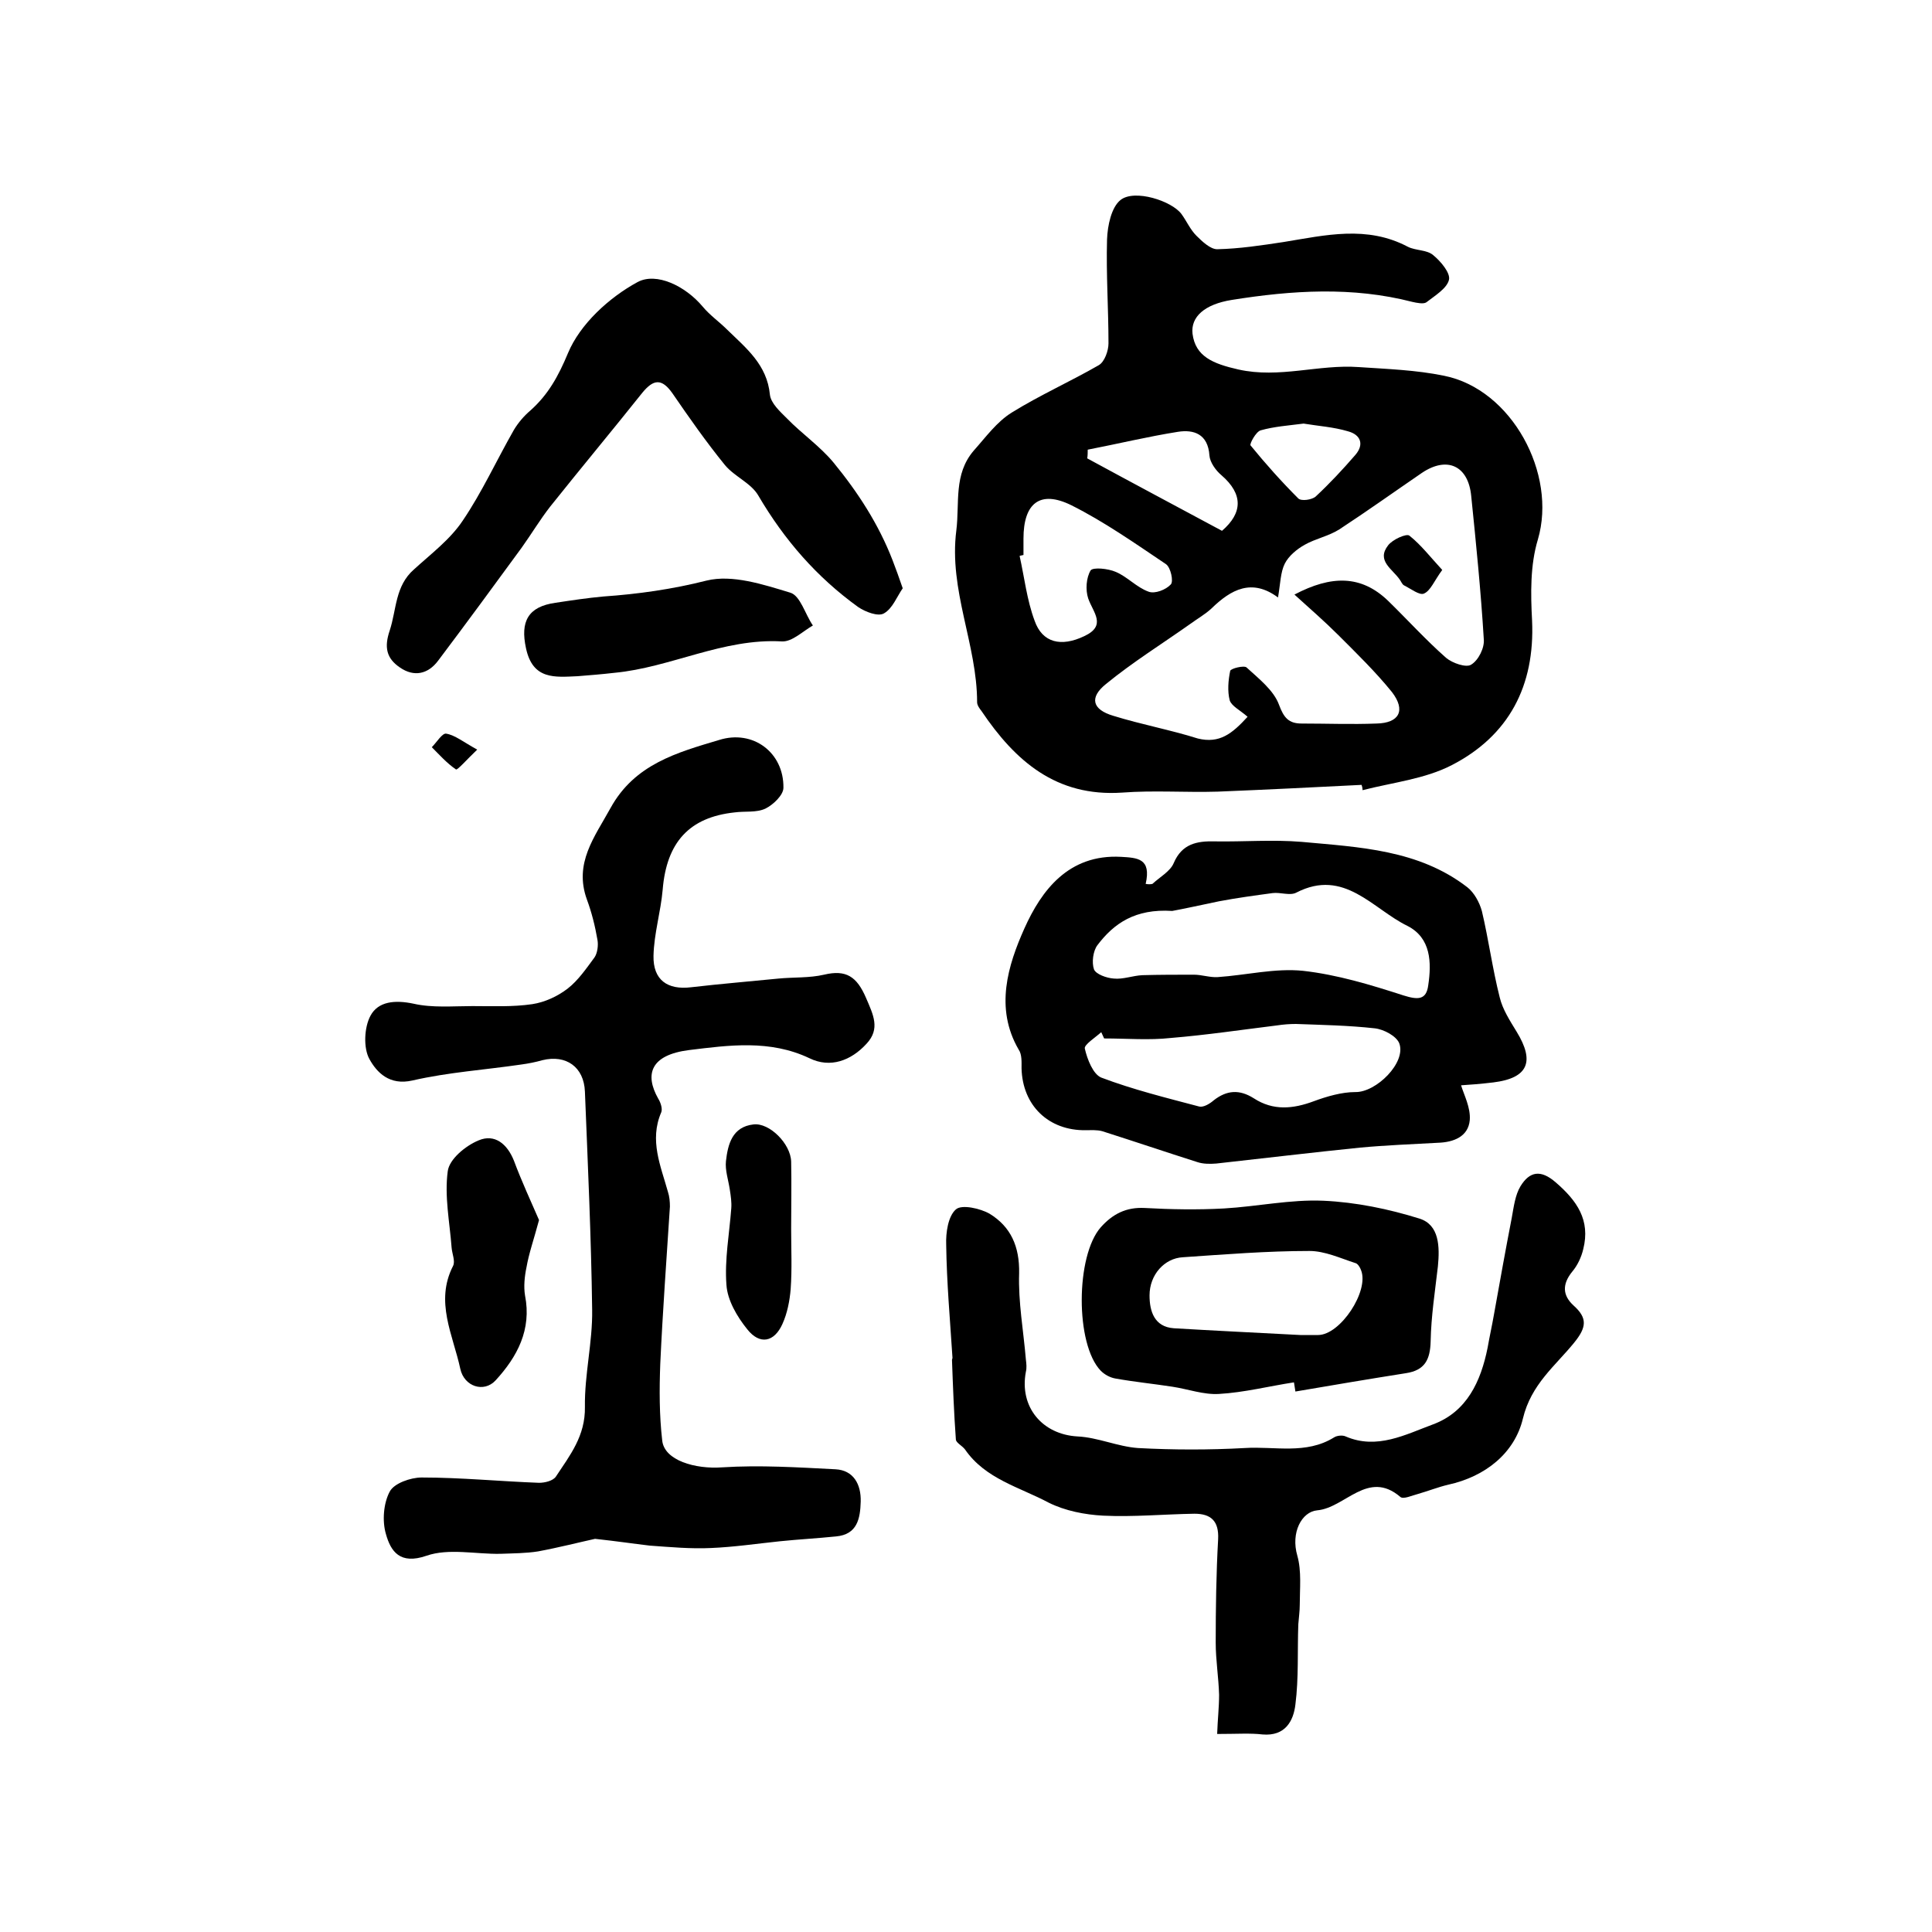
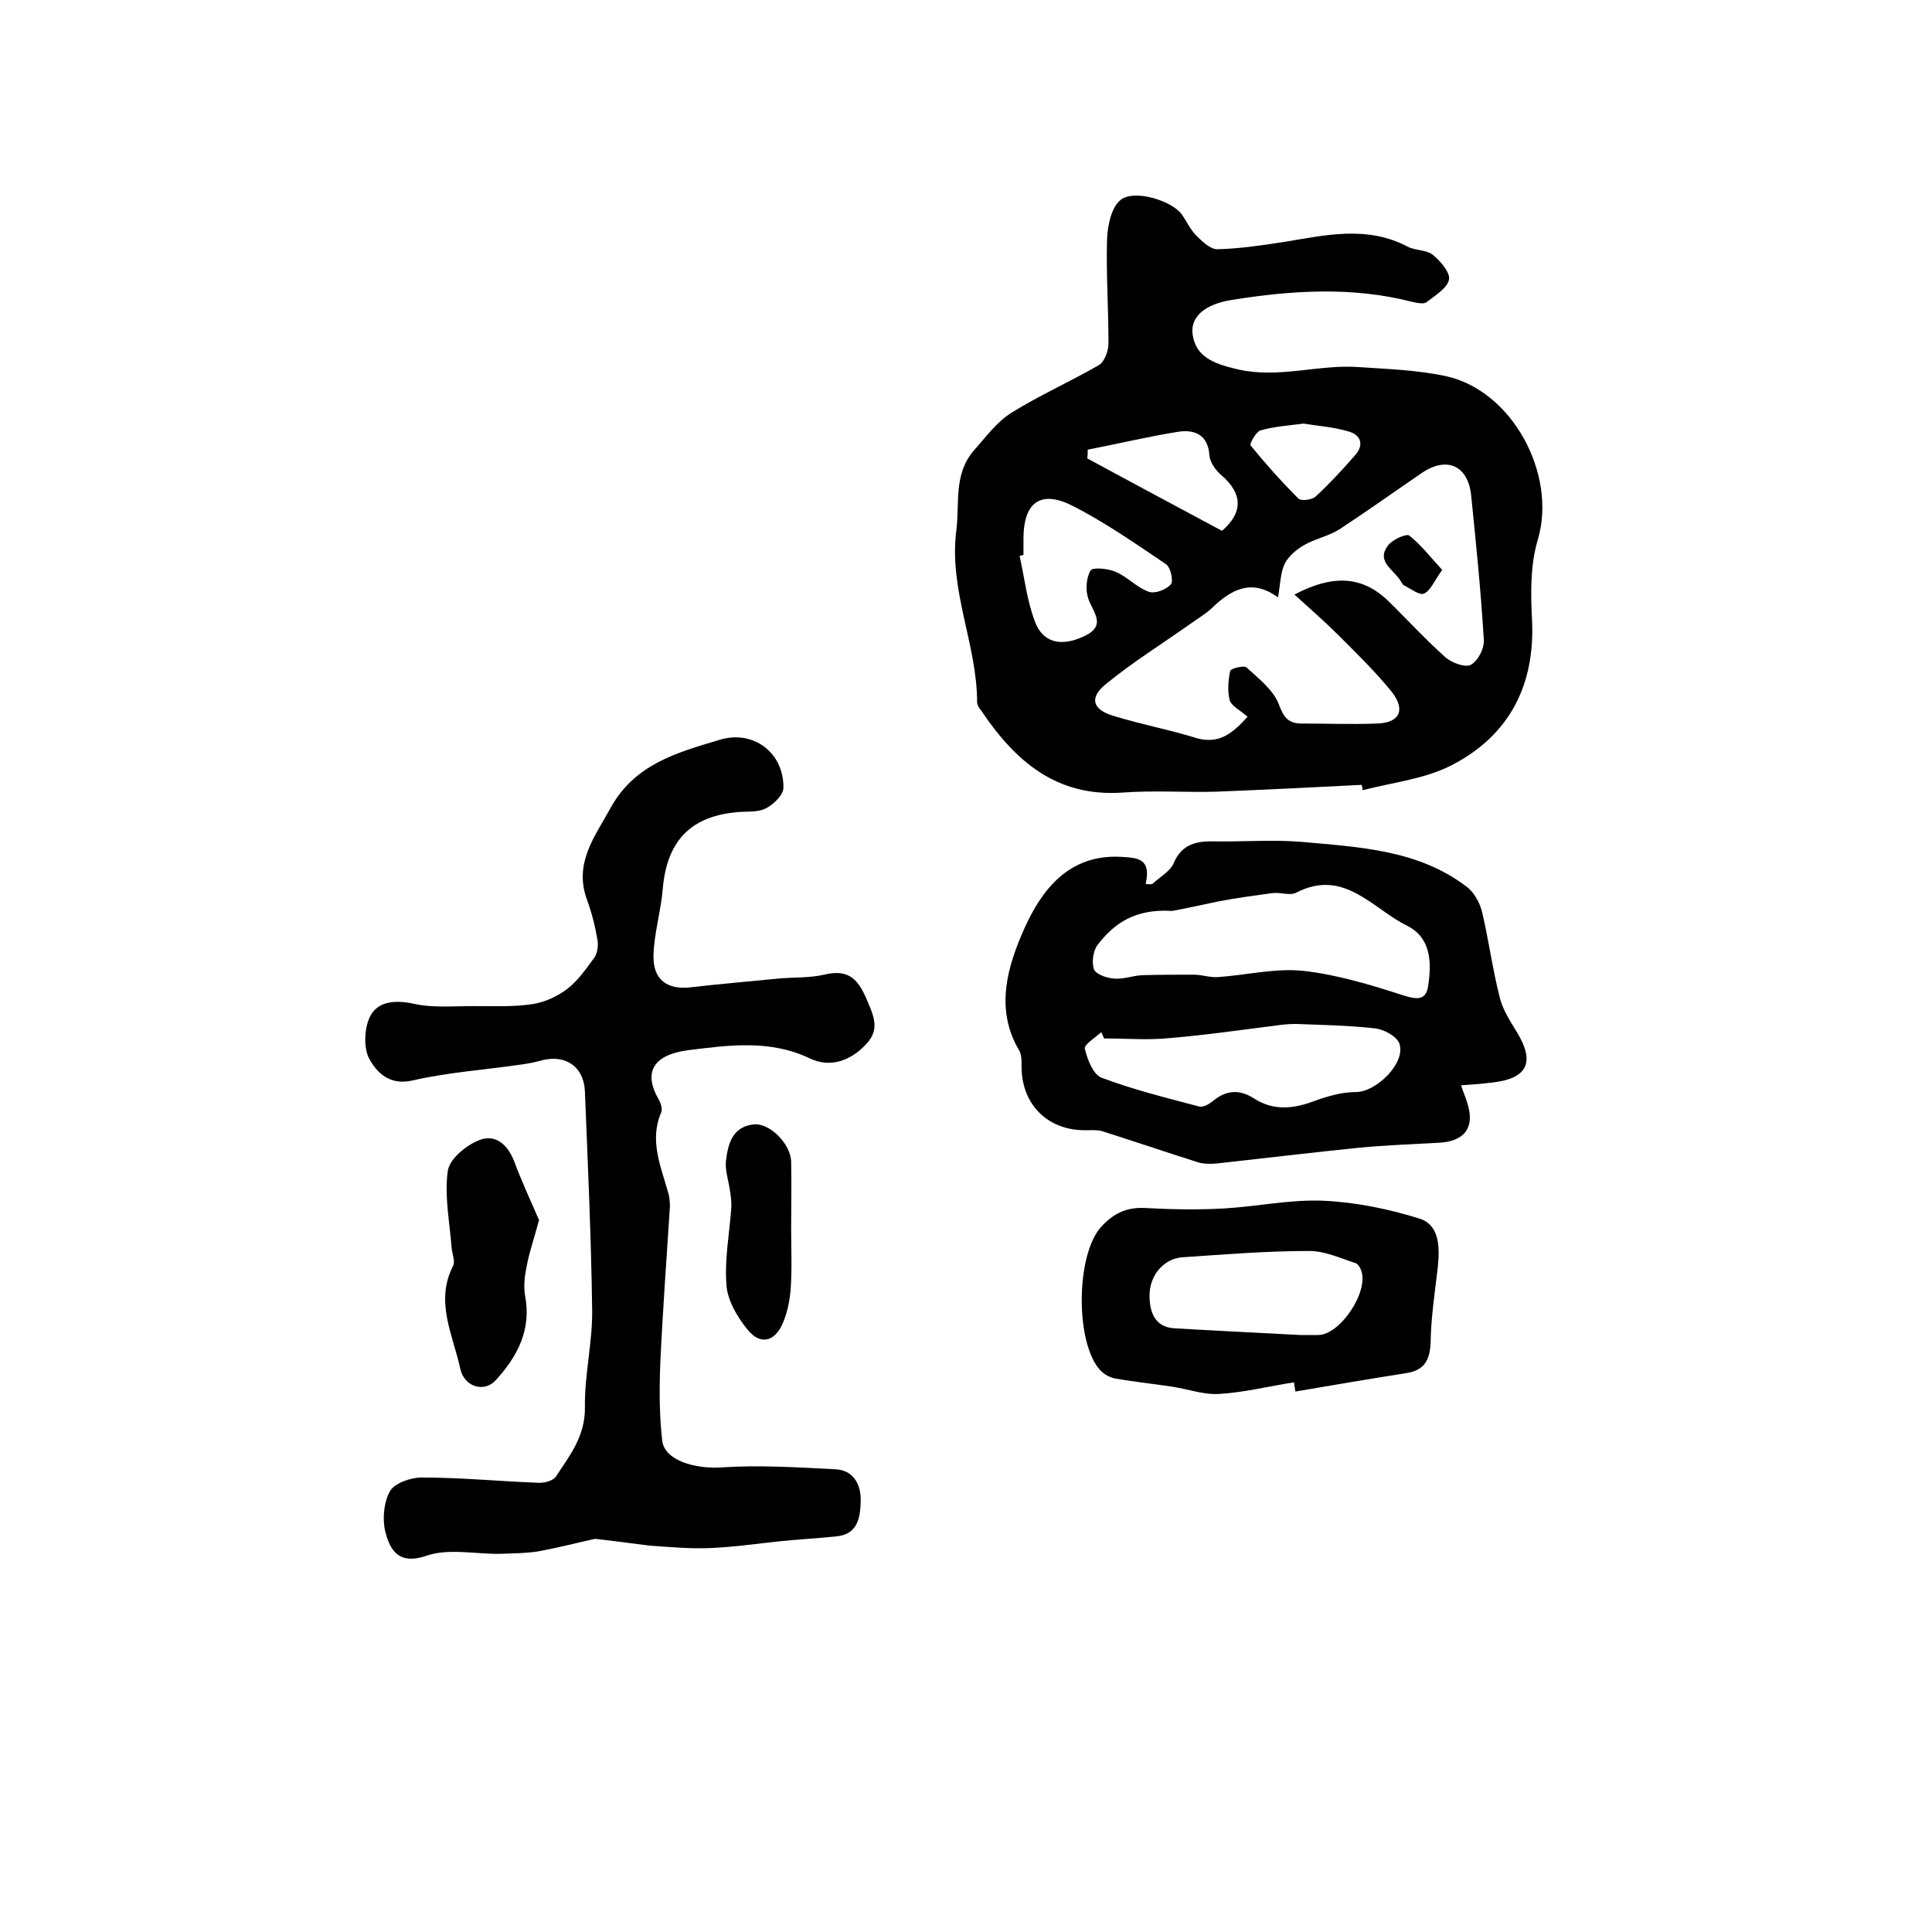
<svg xmlns="http://www.w3.org/2000/svg" version="1.1" id="图层_1" x="0px" y="0px" viewBox="0 0 400 400" style="enable-background:new 0 0 400 400;" xml:space="preserve">
  <style type="text/css">
	.st0{fill:#FFFFFF;}
</style>
  <g>
    <path d="M281.9,162.5c-9.9,0.5-19.9,1-29.8,1.4c-6.6,0.2-13.2-0.3-19.8,0.2c-13.6,0.9-22.1-6.5-29.1-16.9c-0.4-0.5-0.9-1.2-0.9-1.8   c0-12-5.9-23.2-4.3-35.6c0.7-5.7-0.6-11.6,3.6-16.5c2.5-2.8,4.8-6,7.9-7.9c5.8-3.6,12.1-6.4,18-9.8c1.2-0.7,2-3,2-4.5   c0-7.2-0.5-14.3-0.3-21.5c0.1-2.9,0.9-6.7,2.8-8.2c2.9-2.3,10.6,0.2,12.6,2.9c1.1,1.5,1.8,3.2,3.1,4.5c1.2,1.2,2.9,2.8,4.3,2.8   c4.6-0.1,9.2-0.8,13.8-1.5c8.6-1.4,17.2-3.5,25.7,1c1.6,0.8,3.9,0.6,5.2,1.7c1.6,1.3,3.6,3.7,3.3,5.1c-0.4,1.8-2.9,3.3-4.7,4.7   c-0.6,0.4-2,0.1-2.9-0.1c-12.4-3.2-24.9-2.4-37.4-0.4c-5.6,0.9-8.5,3.5-8.1,7c0.6,4.7,4.2,6.2,9.5,7.4c8.5,1.9,16.6-1.1,24.9-0.5   c5.9,0.4,11.9,0.6,17.7,1.8c14,2.8,23.4,20.3,19.4,33.9c-1.6,5.3-1.5,11.2-1.2,16.8c0.6,13.5-4.8,23.8-16.6,29.9   c-5.6,2.9-12.3,3.6-18.5,5.2C282.1,163.1,282,162.8,281.9,162.5z M258.3,148.4c-1.6-1.4-3.3-2.2-3.7-3.4c-0.5-1.9-0.3-4.2,0.1-6.1   c0.1-0.5,2.9-1.2,3.4-0.7c2.5,2.3,5.6,4.7,6.7,7.7c1,2.7,2,3.9,4.7,3.9c5.2,0,10.3,0.2,15.5,0c4.7-0.1,6.1-2.7,3.2-6.5   c-3.4-4.2-7.3-8-11.1-11.8c-2.8-2.8-5.9-5.5-9.1-8.4c7.6-4,13.8-4.1,19.4,1.3c4,3.9,7.8,8.1,12,11.8c1.3,1.1,4.2,2.1,5.2,1.4   c1.5-0.9,2.8-3.5,2.6-5.3c-0.6-9.9-1.6-19.8-2.6-29.6c-0.6-6.3-5-8.3-10.2-4.8c-5.7,3.9-11.3,7.9-17.1,11.7   c-2.2,1.4-4.9,1.9-7.2,3.2c-1.6,0.9-3.3,2.3-4.1,3.9c-0.9,1.8-0.9,4.1-1.4,7c-5.4-4-9.7-1.7-13.8,2.3c-1.3,1.2-2.9,2.1-4.4,3.2   c-5.8,4.1-11.9,7.9-17.4,12.4c-3.5,2.8-2.9,5.3,1.5,6.6c5.8,1.8,11.8,2.9,17.5,4.7C252.5,154,255.1,151.9,258.3,148.4z    M211.9,114.9c-0.3,0.1-0.6,0.1-0.8,0.2c1,4.5,1.5,9.1,3.1,13.4c1.6,4.6,5.5,5.5,10.3,3.2c4.7-2.2,1.8-4.9,0.8-7.8   c-0.6-1.8-0.4-4.3,0.5-5.8c0.5-0.7,3.6-0.4,5.2,0.3c2.4,1,4.3,3.2,6.8,4.1c1.3,0.5,3.6-0.4,4.6-1.5c0.6-0.6,0-3.5-1-4.2   c-6.4-4.3-12.8-8.8-19.6-12.2c-6.5-3.2-9.9-0.4-9.9,6.9C211.9,112.5,211.9,113.7,211.9,114.9z M225.2,93.1c0,0.6,0,1.2-0.1,1.8   c9.2,5,18.4,9.9,27.9,15c4.3-3.7,4.4-7.6-0.1-11.5c-1.2-1-2.4-2.7-2.5-4.1c-0.3-4.5-3.3-5.4-6.5-4.9   C237.6,90.4,231.4,91.9,225.2,93.1z M269.9,87.7c-3.1,0.4-6.1,0.6-8.9,1.4c-1,0.3-2.3,2.8-2.1,3.1c3.1,3.8,6.4,7.5,9.9,11   c0.6,0.6,2.8,0.3,3.6-0.4c2.9-2.7,5.6-5.6,8.2-8.6c1.9-2.2,1.1-4.2-1.5-4.9C276.1,88.4,272.9,88.2,269.9,87.7z" />
    <path d="M123.2,318.6c-3.2,0.7-7.5,1.8-11.8,2.6c-2.5,0.4-5.2,0.4-7.8,0.5c-5.1,0.1-10.7-1.2-15.3,0.4c-5.5,1.9-7.4-0.9-8.4-4.5   c-0.8-2.7-0.5-6.4,0.8-8.8c0.9-1.7,4.3-2.9,6.6-2.9c8.1,0,16.2,0.8,24.3,1.1c1.2,0,2.9-0.4,3.5-1.3c2.9-4.4,6.1-8.4,6-14.4   c-0.1-6.7,1.6-13.4,1.5-20.1c-0.2-15.1-0.9-30.2-1.5-45.2c-0.2-5.1-3.9-7.7-8.8-6.5c-1.4,0.4-2.9,0.7-4.4,0.9   c-7.5,1.1-15.1,1.6-22.5,3.3c-4.8,1.1-7.4-1.7-8.9-4.4c-1.3-2.3-1.1-6.6,0.2-9c1.6-3,5.1-3.3,8.9-2.5c3.9,0.9,8.2,0.5,12.2,0.5   c4.1,0,8.3,0.2,12.4-0.4c2.6-0.4,5.2-1.6,7.3-3.2c2.2-1.7,3.9-4.2,5.6-6.5c0.6-0.9,0.8-2.5,0.6-3.6c-0.5-2.9-1.2-5.7-2.2-8.4   c-2.7-7.5,1.6-12.9,4.9-18.9c5-9.1,13.8-11.5,22.5-14.1c7-2.2,13.4,2.6,13.3,9.9c0,1.5-2.1,3.5-3.7,4.3c-1.9,0.9-4.2,0.5-6.4,0.8   c-9.4,1-14.1,6.2-14.9,16c-0.4,4.6-1.8,9.1-1.9,13.7c-0.1,5,2.9,7.1,7.8,6.5c6-0.7,12.1-1.2,18.1-1.8c3.1-0.3,6.4-0.1,9.4-0.8   c4.6-1.1,6.8,0.4,8.7,4.8c1.5,3.5,3,6.4,0.1,9.5c-3.2,3.5-7.5,5.1-11.8,3c-8.2-3.9-16.7-2.7-24.9-1.7c-8,1-9.3,5-6.4,10.1   c0.5,0.8,0.9,2.1,0.6,2.8c-2.5,5.8-0.1,11.1,1.4,16.5c0.3,0.9,0.4,2,0.4,3c-0.7,10.9-1.5,21.7-2,32.6c-0.2,5.3-0.2,10.6,0.4,15.8   c0.4,4.2,6.9,6,12.4,5.6c7.8-0.5,15.7,0,23.5,0.4c3.7,0.2,5.3,3.1,5.2,6.7c-0.1,3.5-0.7,6.8-5.1,7.2c-3.9,0.4-7.7,0.6-11.6,1   c-4.8,0.5-9.5,1.2-14.3,1.4c-4.2,0.2-8.5-0.2-12.7-0.5C131.1,319.6,127.8,319.1,123.2,318.6z" />
    <path d="M238.6,183c1.5-1.4,3.7-2.6,4.4-4.3c1.7-4,4.8-4.6,8.5-4.5c6,0.1,12-0.4,18,0.1c11.9,1.1,24.2,1.6,34.3,9.4   c1.4,1.1,2.5,3.1,3,4.9c1.4,5.9,2.2,12,3.7,17.9c0.6,2.5,2.1,4.8,3.5,7.1c3.8,6.2,2.4,9.6-4.8,10.5c-2.5,0.3-5,0.5-6.7,0.6   c0.6,2,2,4.6,1.8,7.2c-0.3,3.4-3.3,4.6-6.6,4.7c-5.4,0.3-10.7,0.5-16.1,1c-9.9,1-19.8,2.2-29.8,3.3c-1.3,0.1-2.7,0.1-3.9-0.3   c-6.6-2.1-13.1-4.3-19.7-6.4c-1.1-0.3-2.3-0.2-3.4-0.2c-7.7,0.1-13.1-5.1-13.3-12.8c0-1.3,0.1-2.9-0.6-3.9   c-5-8.6-2.2-17.5,1.2-25.1c3.5-7.8,9.1-15.4,20-14.8c3.4,0.2,6.3,0.3,5.1,5.6C237.7,183.1,238.2,183.1,238.6,183z M242.7,188.6   c-7.7-0.5-12.1,2.6-15.5,7.1c-0.9,1.2-1.2,3.6-0.7,5c0.4,1,2.6,1.8,4.1,1.9c1.9,0.2,3.9-0.6,5.9-0.7c3.6-0.1,7.2-0.1,10.7-0.1   c1.6,0,3.3,0.6,4.9,0.5c5.9-0.4,11.9-1.9,17.7-1.3c7.1,0.8,14,2.9,20.8,5.1c2.9,0.9,4.7,1,5.1-2.1c0.7-4.7,0.6-9.8-4.3-12.3   c-7.2-3.5-13.1-12-23-6.9c-1.3,0.7-3.3-0.1-4.9,0.1c-3.7,0.5-7.4,1-11.1,1.7C248.6,187.4,244.9,188.2,242.7,188.6z M228.6,215   c-0.2-0.4-0.4-0.9-0.6-1.3c-1.2,1.1-3.6,2.6-3.4,3.4c0.5,2.2,1.7,5.3,3.4,6c6.6,2.5,13.5,4.2,20.3,6c0.9,0.2,2.2-0.6,3-1.3   c2.7-2.1,5.3-2.3,8.3-0.4c4,2.6,8.1,2.2,12.4,0.6c2.7-1,5.8-1.9,8.6-1.9c4.3,0.1,10.6-6.1,9.1-10.1c-0.6-1.5-3.2-2.9-5.1-3.1   c-5.4-0.6-10.9-0.7-16.3-0.9c-1.3,0-2.6,0.1-3.9,0.3c-7.3,0.9-14.7,2-22,2.6C237.9,215.4,233.3,215,228.6,215z" />
-     <path d="M252,359c0.1-3,0.4-5.5,0.4-8.1c-0.1-3.6-0.7-7.2-0.7-10.8c0-7.1,0.1-14.3,0.5-21.4c0.2-3.8-1.5-5.3-4.9-5.3   c-6.3,0.1-12.6,0.7-18.9,0.4c-3.8-0.2-7.9-1-11.3-2.7c-6-3.2-13.1-4.9-17.3-11c-0.6-0.8-1.9-1.4-1.9-2.1   c-0.4-5.5-0.6-10.9-0.8-16.4c0-0.2,0.1-0.3,0.1-0.5c-0.5-7.8-1.2-15.6-1.3-23.4c-0.1-2.5,0.4-5.9,2-7.3c1.2-1.1,5.1-0.2,7,0.9   c4.4,2.7,6.2,6.8,6.1,12.3c-0.2,6,0.9,11.9,1.4,17.9c0.1,0.8,0.2,1.7,0,2.5c-1.4,7.3,3.4,13,10.7,13.4c4.2,0.2,8.3,2.1,12.5,2.4   c7.4,0.4,14.8,0.4,22.1,0c6.2-0.4,12.7,1.4,18.5-2.2c0.6-0.4,1.8-0.5,2.4-0.2c6.5,2.8,12.4-0.4,18.1-2.5c7-2.6,9.9-8.9,11.3-15.9   c0.4-2.3,0.9-4.5,1.3-6.8c1.2-6.7,2.4-13.4,3.7-20.1c0.4-2.2,0.7-4.7,1.8-6.5c1.9-3.1,4.2-3.5,7.3-0.8c4.4,3.8,7.2,7.8,5.7,13.8   c-0.4,1.7-1.2,3.4-2.3,4.7c-2.1,2.6-2,4.9,0.3,7c2.9,2.6,2.7,4.5,0.1,7.7c-3.9,4.8-8.9,8.6-10.6,15.7c-1.7,7.1-7.7,12-15.5,13.7   c-2.1,0.5-4.1,1.3-6.2,1.9c-1.2,0.3-3.1,1.2-3.7,0.6c-6.7-5.7-11.4,2.3-17.2,2.8c-3.2,0.3-5.5,4.6-4.1,9.4   c0.9,3.2,0.5,6.8,0.5,10.2c0,1.3-0.2,2.6-0.3,4c-0.2,5.5,0.1,11.1-0.6,16.6c-0.4,3.4-2.1,6.6-6.8,6.2   C258.9,358.8,256.1,359,252,359z" />
-     <path d="M186.9,121.8c-1.2,1.7-2.1,4.2-3.9,5.2c-1.2,0.7-3.8-0.3-5.3-1.3c-8.6-6.2-15.3-13.9-20.7-23.1c-1.5-2.6-4.9-3.9-6.9-6.3   c-3.9-4.8-7.4-9.8-10.9-14.9c-2.2-3.1-3.9-2.9-6.2-0.1c-6.3,7.9-12.8,15.7-19.1,23.6c-2.1,2.7-3.9,5.7-5.9,8.5   c-5.7,7.8-11.5,15.7-17.3,23.4c-2.1,2.8-5,3.4-7.9,1.4c-2.8-1.9-3.3-4.2-2.1-7.7c1.4-4.3,1.1-9.2,5-12.6c3.5-3.2,7.5-6.2,10.1-10.1   c4-5.9,7-12.5,10.6-18.8c0.9-1.5,2.1-2.9,3.4-4c3.7-3.3,5.8-7.1,7.8-11.9c2.5-6,8.5-11.5,14.4-14.7c3.9-2.1,9.9,0.8,13.5,5.1   c1.5,1.8,3.4,3.1,5.1,4.8c3.9,3.8,8.2,7.2,8.8,13.4c0.2,1.8,2.1,3.5,3.5,4.9c3.1,3.2,6.9,5.8,9.7,9.2c5,6.1,9.3,12.7,12.2,20.2   C185.5,117.8,186.1,119.5,186.9,121.8z" />
    <path d="M267.9,286.2c-5.2,0.8-10.3,2.1-15.5,2.4c-3.2,0.2-6.4-1-9.7-1.5c-3.9-0.6-7.9-1-11.8-1.7c-1.1-0.2-2.2-0.8-3-1.6   c-5.3-5.5-5.2-23.8,0-29.7c2.5-2.8,5.3-4.2,9.1-4c5.4,0.3,10.9,0.4,16.4,0.1c6.9-0.4,13.8-1.9,20.6-1.6c6.7,0.3,13.5,1.7,19.9,3.7   c4.1,1.3,4.2,5.8,3.8,9.9c-0.6,5.2-1.4,10.3-1.5,15.5c-0.1,3.8-1.2,6-5.1,6.6c-7.6,1.2-15.3,2.5-22.9,3.8   C268.1,287.4,268,286.8,267.9,286.2z M269.2,276.4c0.4,0,2,0,3.7,0c4.6,0,10.6-9.1,8.9-13.4c-0.2-0.6-0.7-1.4-1.2-1.5   c-3.1-1-6.3-2.5-9.5-2.5c-8.7,0-17.4,0.7-26.2,1.3c-3.8,0.2-6.9,3.6-6.9,7.9c0,3.3,1,6.5,5,6.8   C251.4,275.5,259.7,275.9,269.2,276.4z" />
-     <path d="M119.6,140c-4.7,0.2-9.3,0.8-10.7-5.8c-1.2-5.5,0.4-8.6,6.1-9.4c3.3-0.5,6.6-1,9.9-1.3c7.2-0.5,14.3-1.5,21.4-3.3   c5.3-1.3,11.7,0.8,17.3,2.5c2.1,0.6,3.1,4.5,4.7,6.8c-2.1,1.2-4.3,3.4-6.4,3.3c-12.2-0.7-23,5.4-34.7,6.5   C124.6,139.6,122.1,139.8,119.6,140z" />
    <path d="M111.6,252.6c-1.1,4.1-2.1,6.9-2.6,9.8c-0.4,1.9-0.6,4-0.3,5.8c1.4,7.1-1.6,12.7-6.1,17.6c-2.4,2.6-6.5,1.3-7.3-2.4   c-1.5-7-5.3-13.9-1.5-21.3c0.5-1-0.2-2.5-0.3-3.8c-0.4-5.3-1.5-10.6-0.8-15.8c0.3-2.5,3.7-5.3,6.4-6.4c3.3-1.4,5.9,0.7,7.3,4.2   C108,244.6,110,248.9,111.6,252.6z" />
    <path d="M163.8,254.4c0,4.2,0.2,8.3-0.1,12.5c-0.2,2.4-0.7,5-1.7,7.2c-1.7,3.8-4.7,4.4-7.3,1.1c-2.1-2.6-4.1-6-4.3-9.2   c-0.4-5.2,0.6-10.5,1-15.8c0.1-1.3-0.1-2.6-0.3-3.9c-0.3-2-1-4-0.8-5.9c0.4-3.5,1.3-7.1,5.7-7.6c3.3-0.4,7.7,4,7.8,7.7   C163.9,245.1,163.8,249.8,163.8,254.4z" />
-     <path d="M98.8,155.2c-2.2,2.1-4.1,4.3-4.4,4.1c-1.9-1.3-3.4-3-5-4.6c1-1,2.2-3,3-2.8C94.2,152.2,95.9,153.6,98.8,155.2z" />
    <path d="M298.6,118c-1.7,2.3-2.4,4.3-3.8,4.9c-0.9,0.4-2.7-1-4.1-1.7c-0.4-0.2-0.6-0.8-0.9-1.2c-1.5-2.2-4.9-3.9-2.4-7.1   c0.9-1.2,3.8-2.5,4.4-2C294.2,112.8,296.2,115.4,298.6,118z" />
  </g>
</svg>